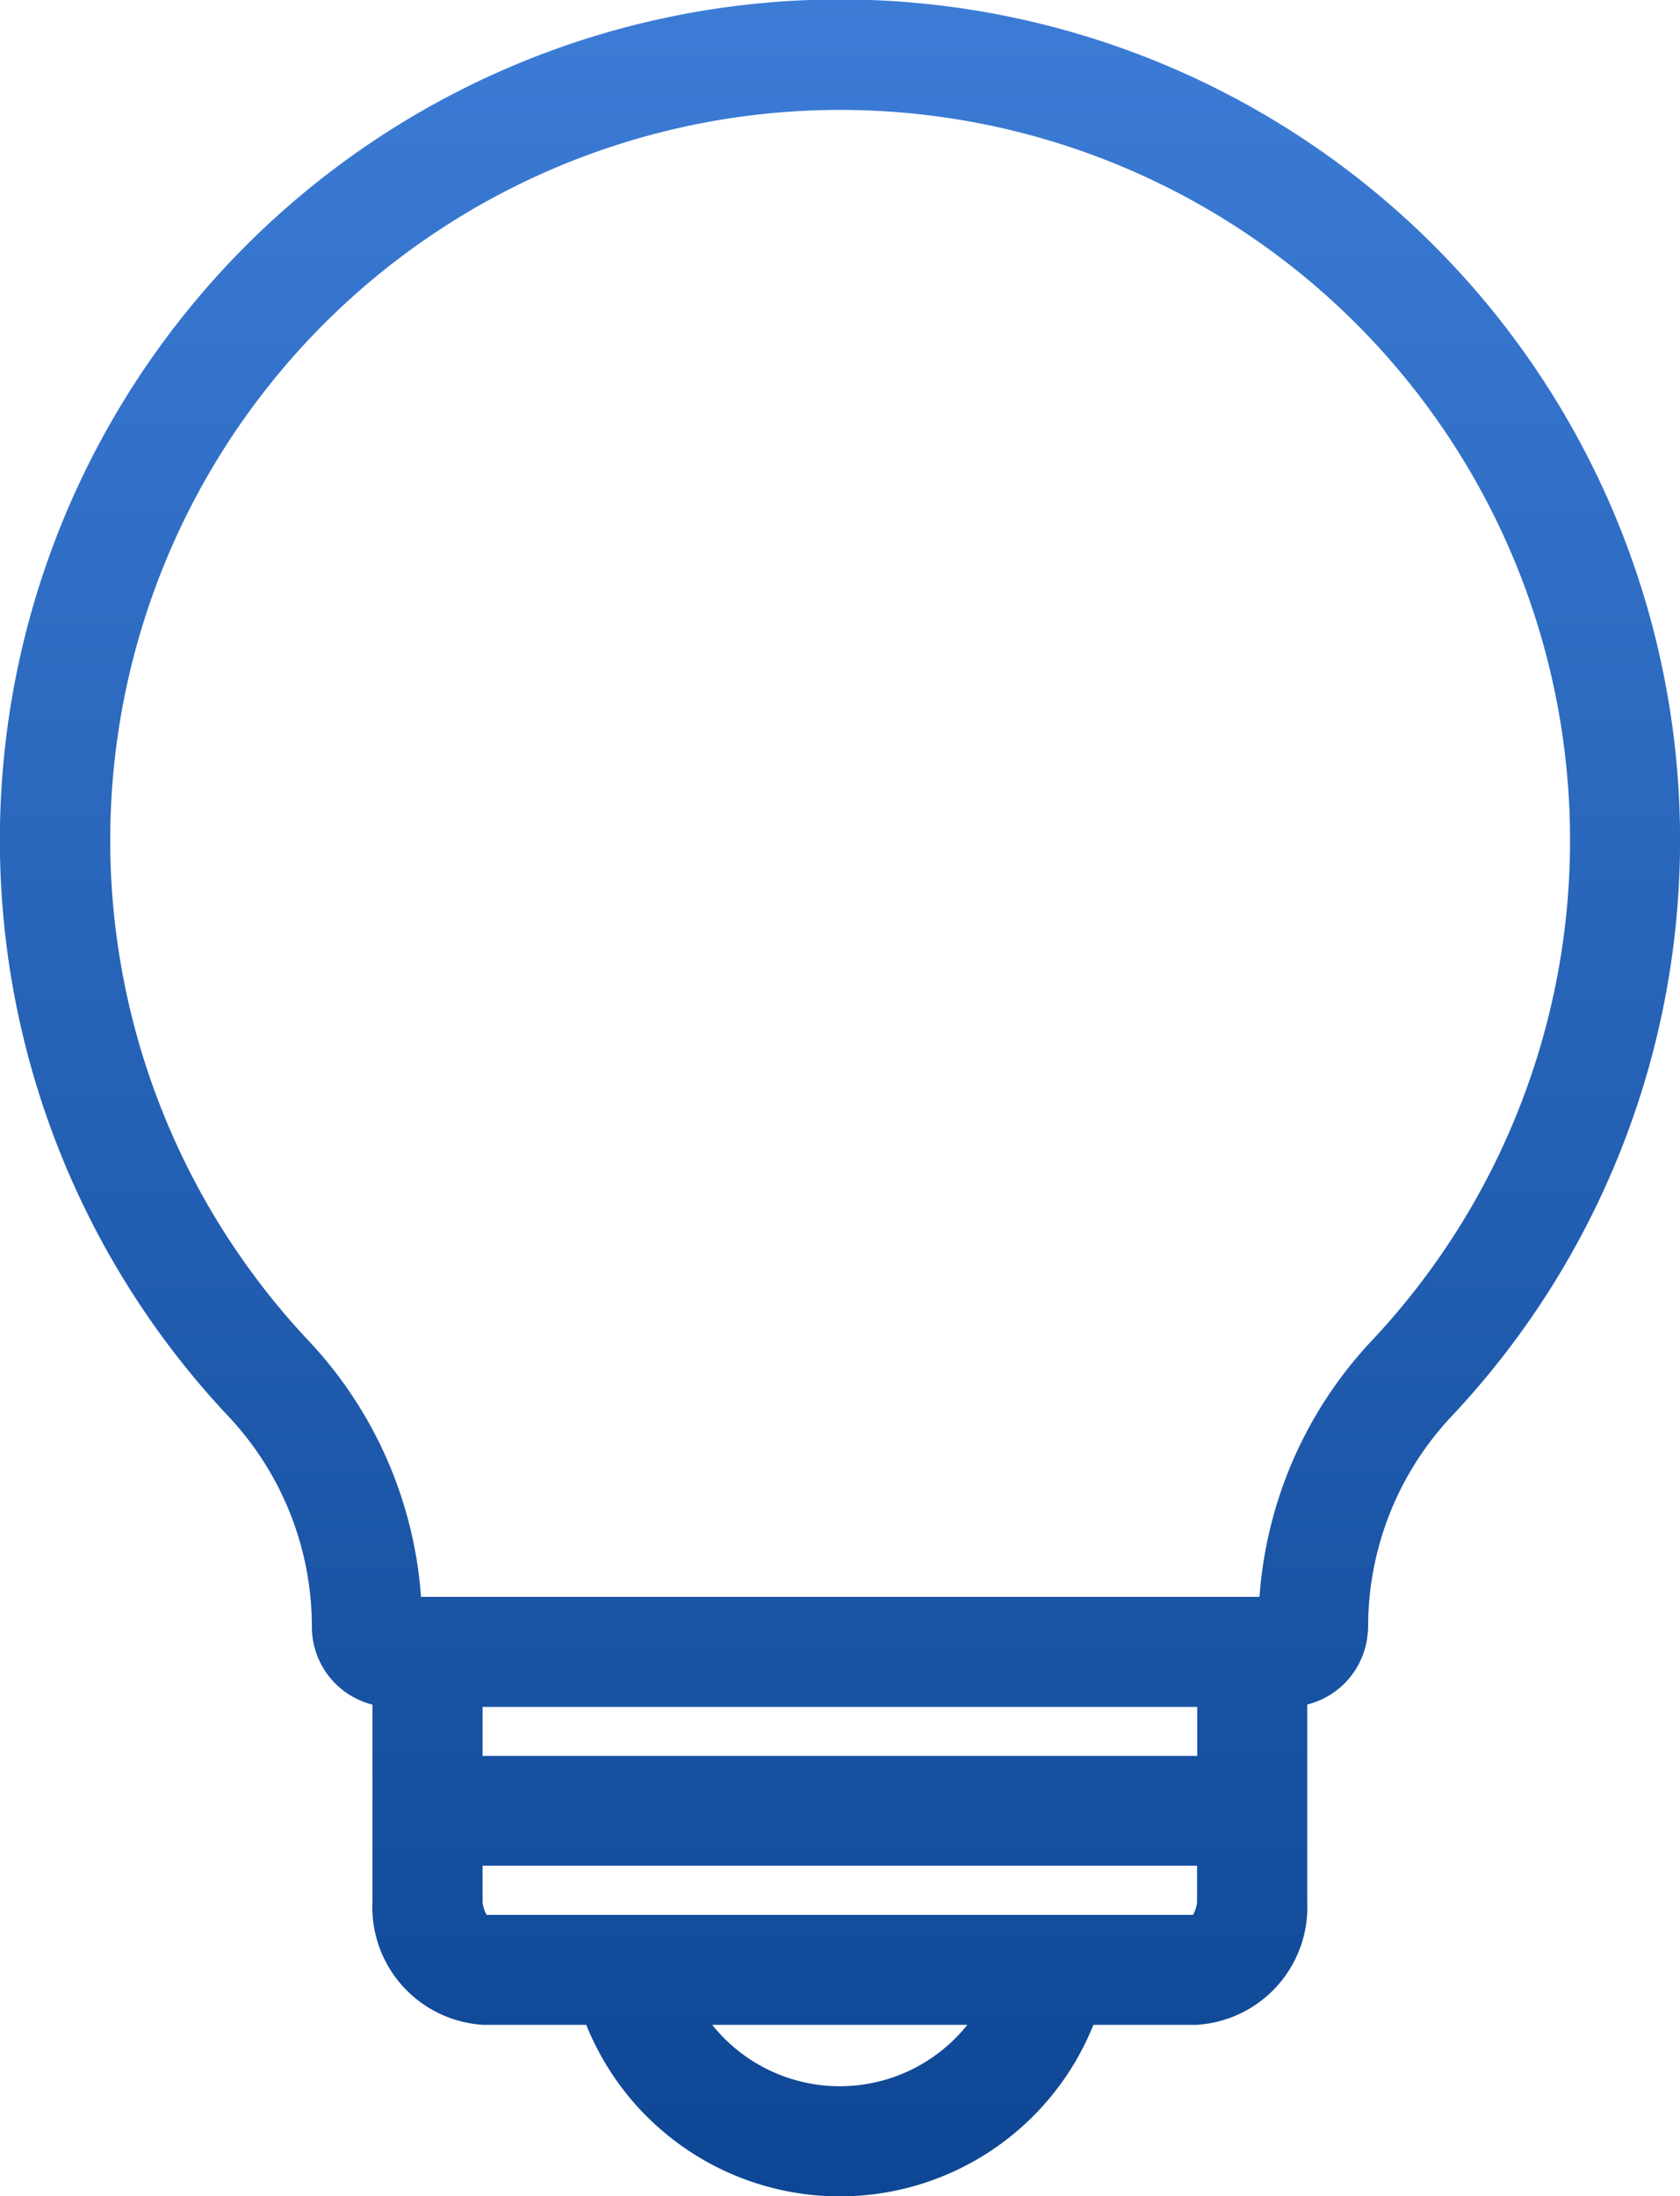
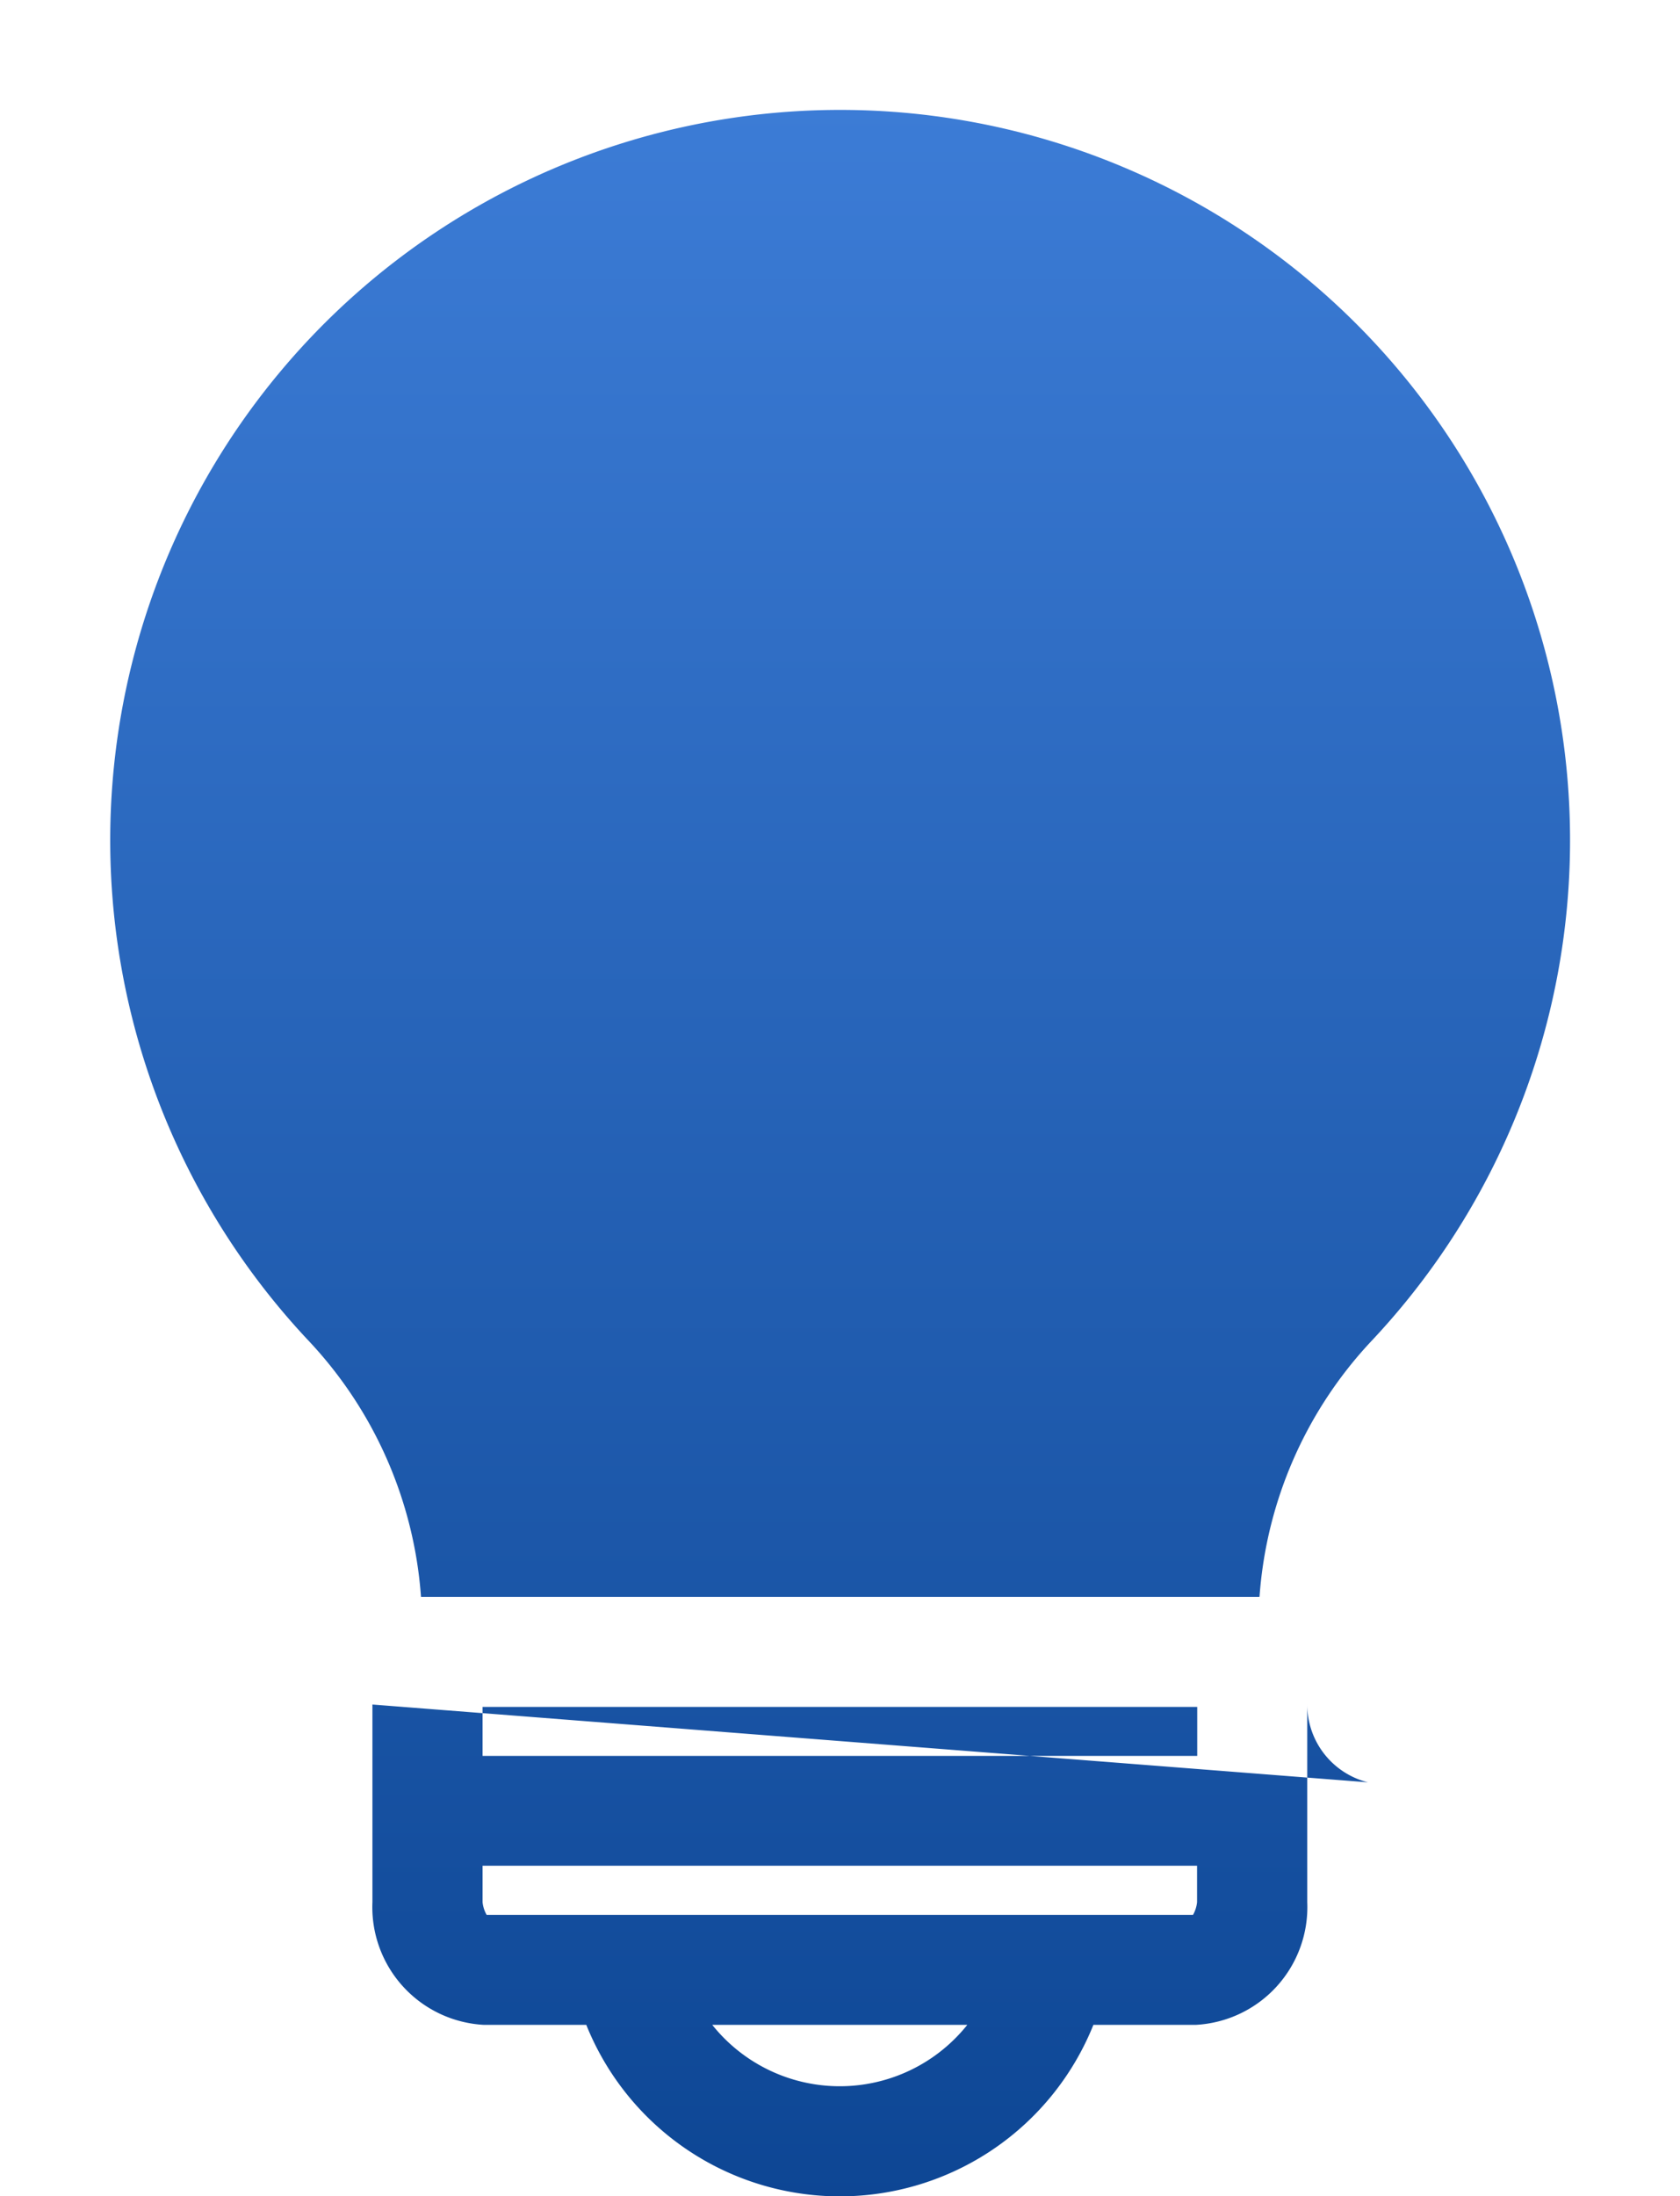
<svg xmlns="http://www.w3.org/2000/svg" width="41.501" height="54.225" viewBox="0 0 41.501 54.225">
  <defs>
    <linearGradient id="linear-gradient" x1="0.5" x2="0.5" y2="1" gradientUnits="objectBoundingBox">
      <stop offset="0" stop-color="#3c7cd6" />
      <stop offset="1" stop-color="#0d4694" />
    </linearGradient>
  </defs>
  <g id="グループ_4537" data-name="グループ 4537" transform="translate(-43 -88.89)">
-     <path id="パス_6293" data-name="パス 6293" d="M52.2,130.973v4.879a2.911,2.911,0,0,0,2.76,3.03h2.523a6.75,6.75,0,0,0,12.527,0h2.523a2.911,2.911,0,0,0,2.76-3.03v-4.879a1.98,1.98,0,0,0,1.491-1.733,1.317,1.317,0,0,0,.013-.187,7.578,7.578,0,0,1,2.053-5.187,20.753,20.753,0,1,0-30.2,0,7.582,7.582,0,0,1,2.054,5.189h0a1.98,1.98,0,0,0,1.5,1.921Zm8.395,7.909h6.3a4.032,4.032,0,0,1-6.3,0Zm8.426-2.716h3.45a.8.8,0,0,0,.1-.313v-.9H54.921v.9a.8.8,0,0,0,.1.313h14Zm3.554-5.134v1.209H54.921v-1.209Zm1.53-2.717H53.4A10.3,10.3,0,0,0,50.631,122l0,0a18.031,18.031,0,1,1,26.246,0l0,0a10.294,10.294,0,0,0-2.763,6.309Z" fill-rule="evenodd" fill="url(#linear-gradient)" />
+     <path id="パス_6293" data-name="パス 6293" d="M52.2,130.973v4.879a2.911,2.911,0,0,0,2.76,3.03h2.523a6.75,6.75,0,0,0,12.527,0h2.523a2.911,2.911,0,0,0,2.76-3.03v-4.879h0a1.98,1.98,0,0,0,1.5,1.921Zm8.395,7.909h6.3a4.032,4.032,0,0,1-6.3,0Zm8.426-2.716h3.45a.8.8,0,0,0,.1-.313v-.9H54.921v.9a.8.8,0,0,0,.1.313h14Zm3.554-5.134v1.209H54.921v-1.209Zm1.53-2.717H53.4A10.3,10.3,0,0,0,50.631,122l0,0a18.031,18.031,0,1,1,26.246,0l0,0a10.294,10.294,0,0,0-2.763,6.309Z" fill-rule="evenodd" fill="url(#linear-gradient)" />
  </g>
</svg>